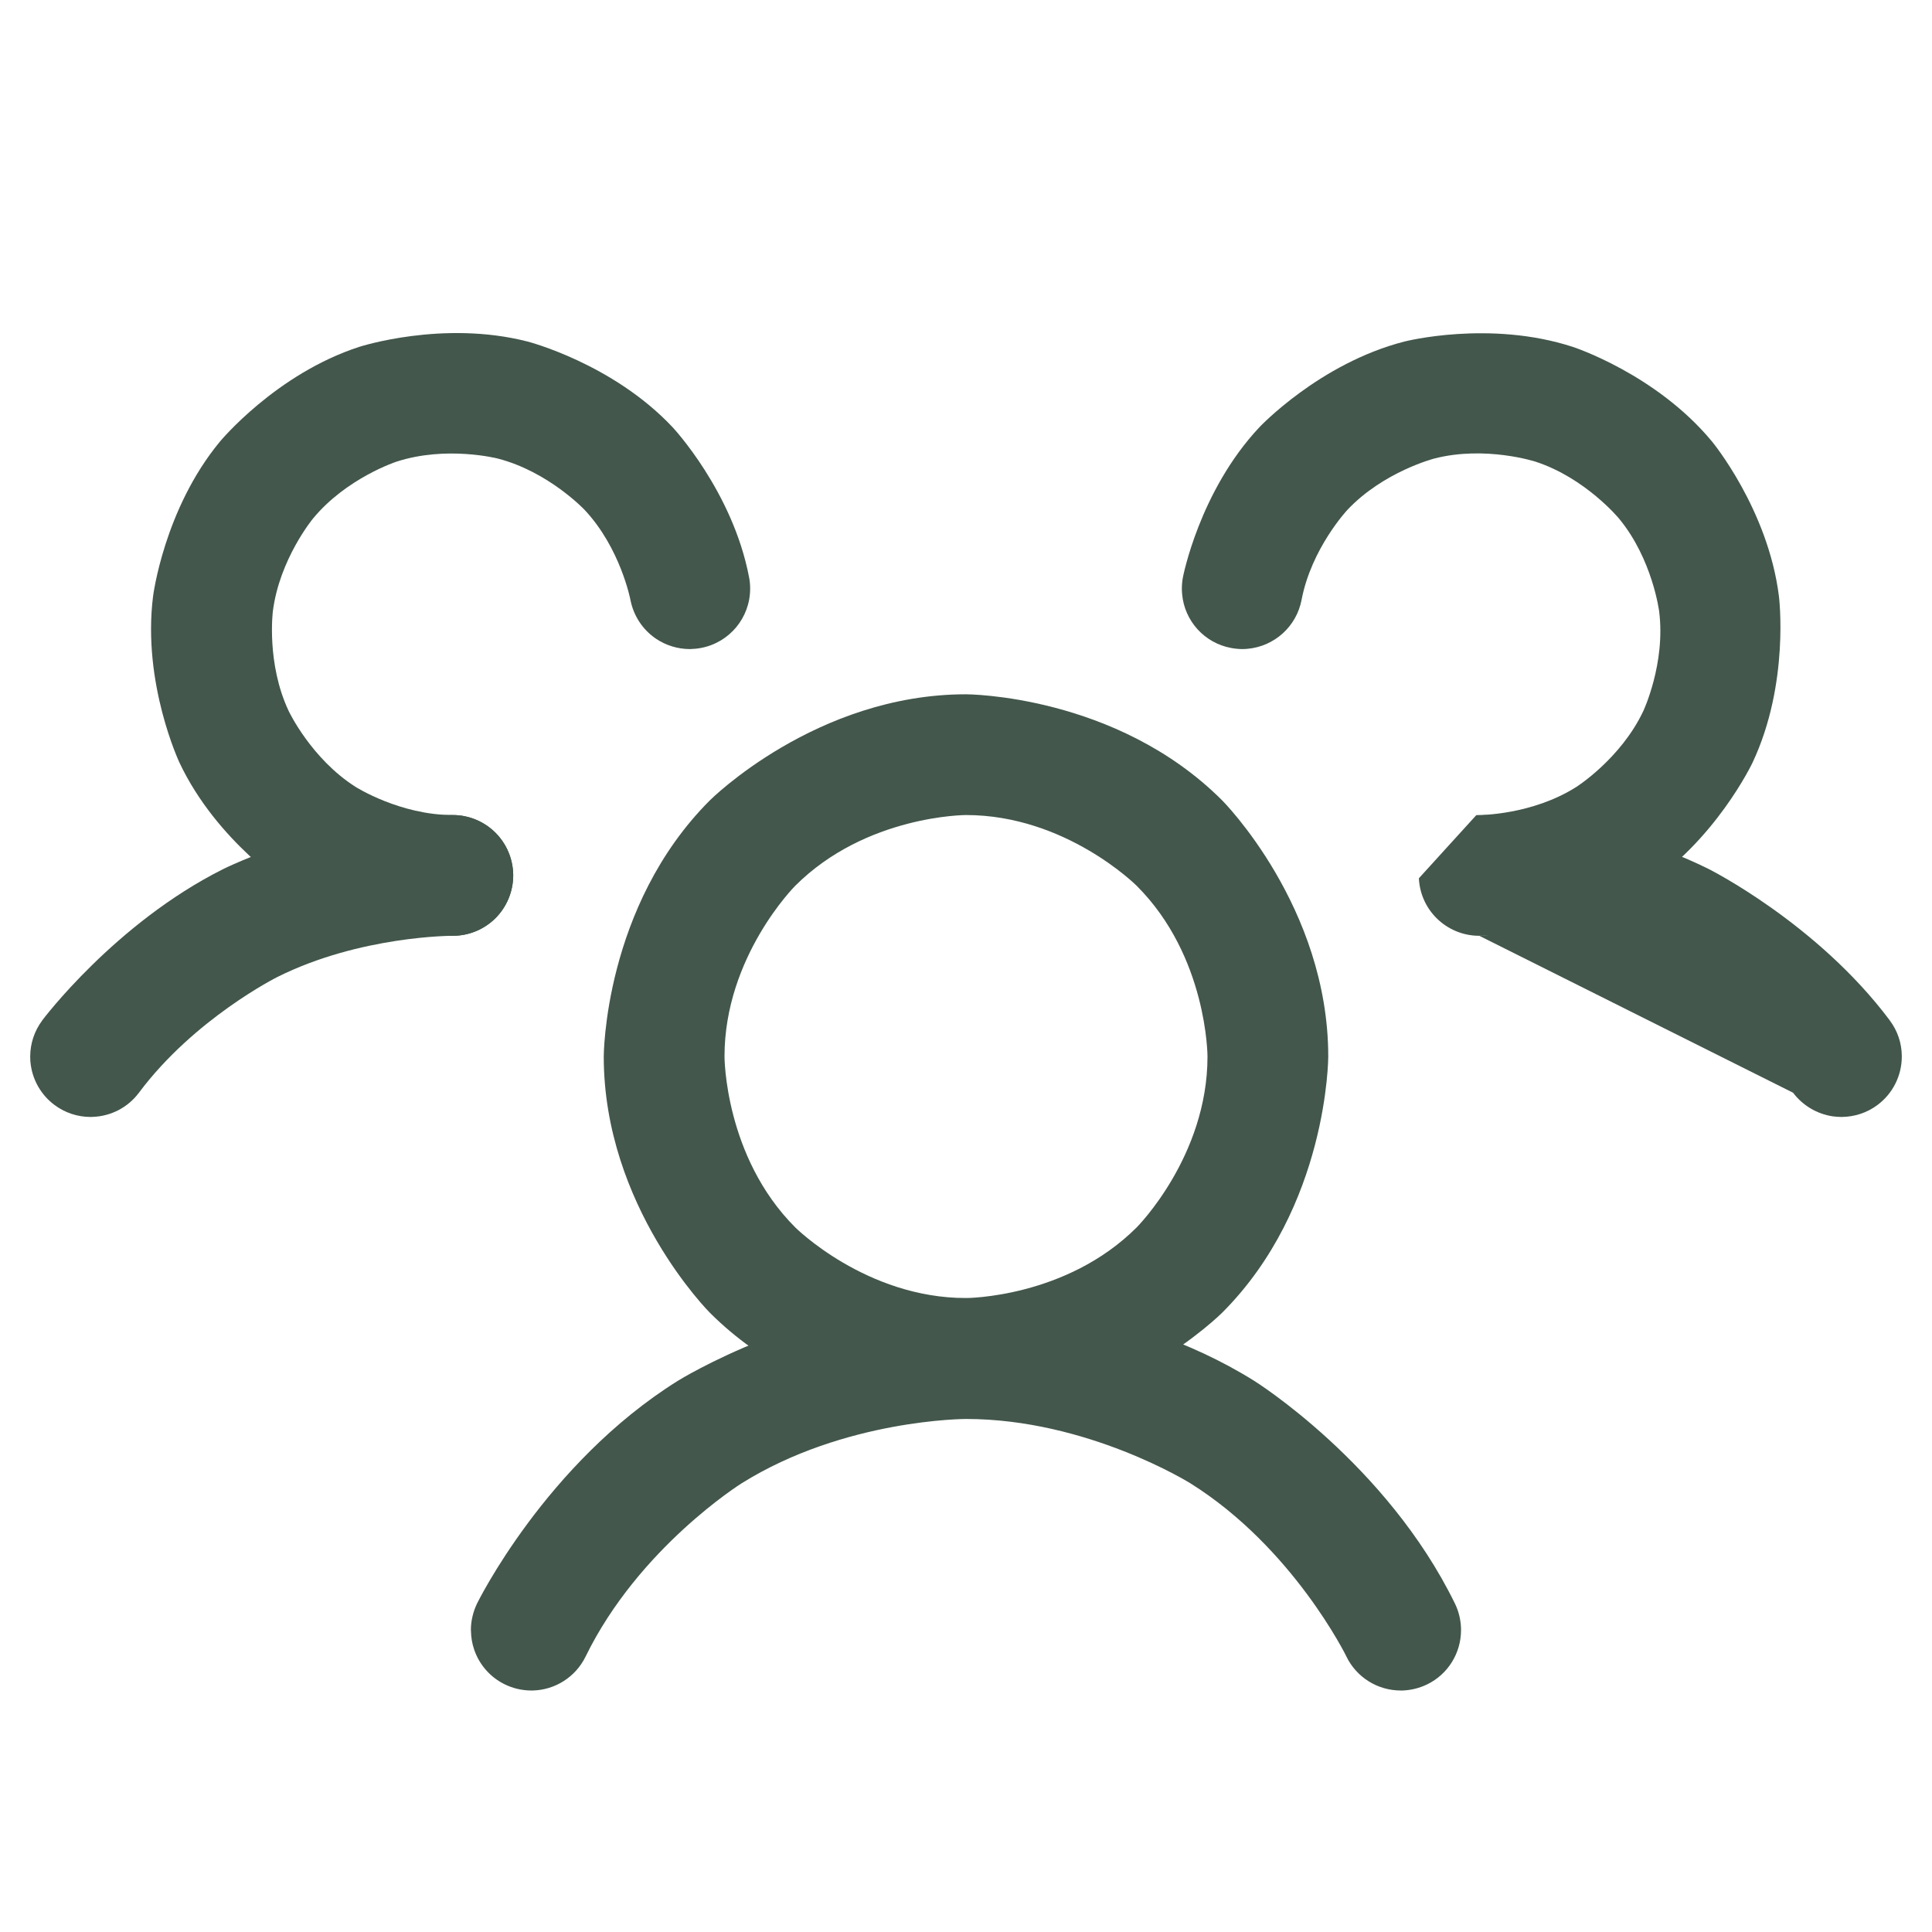
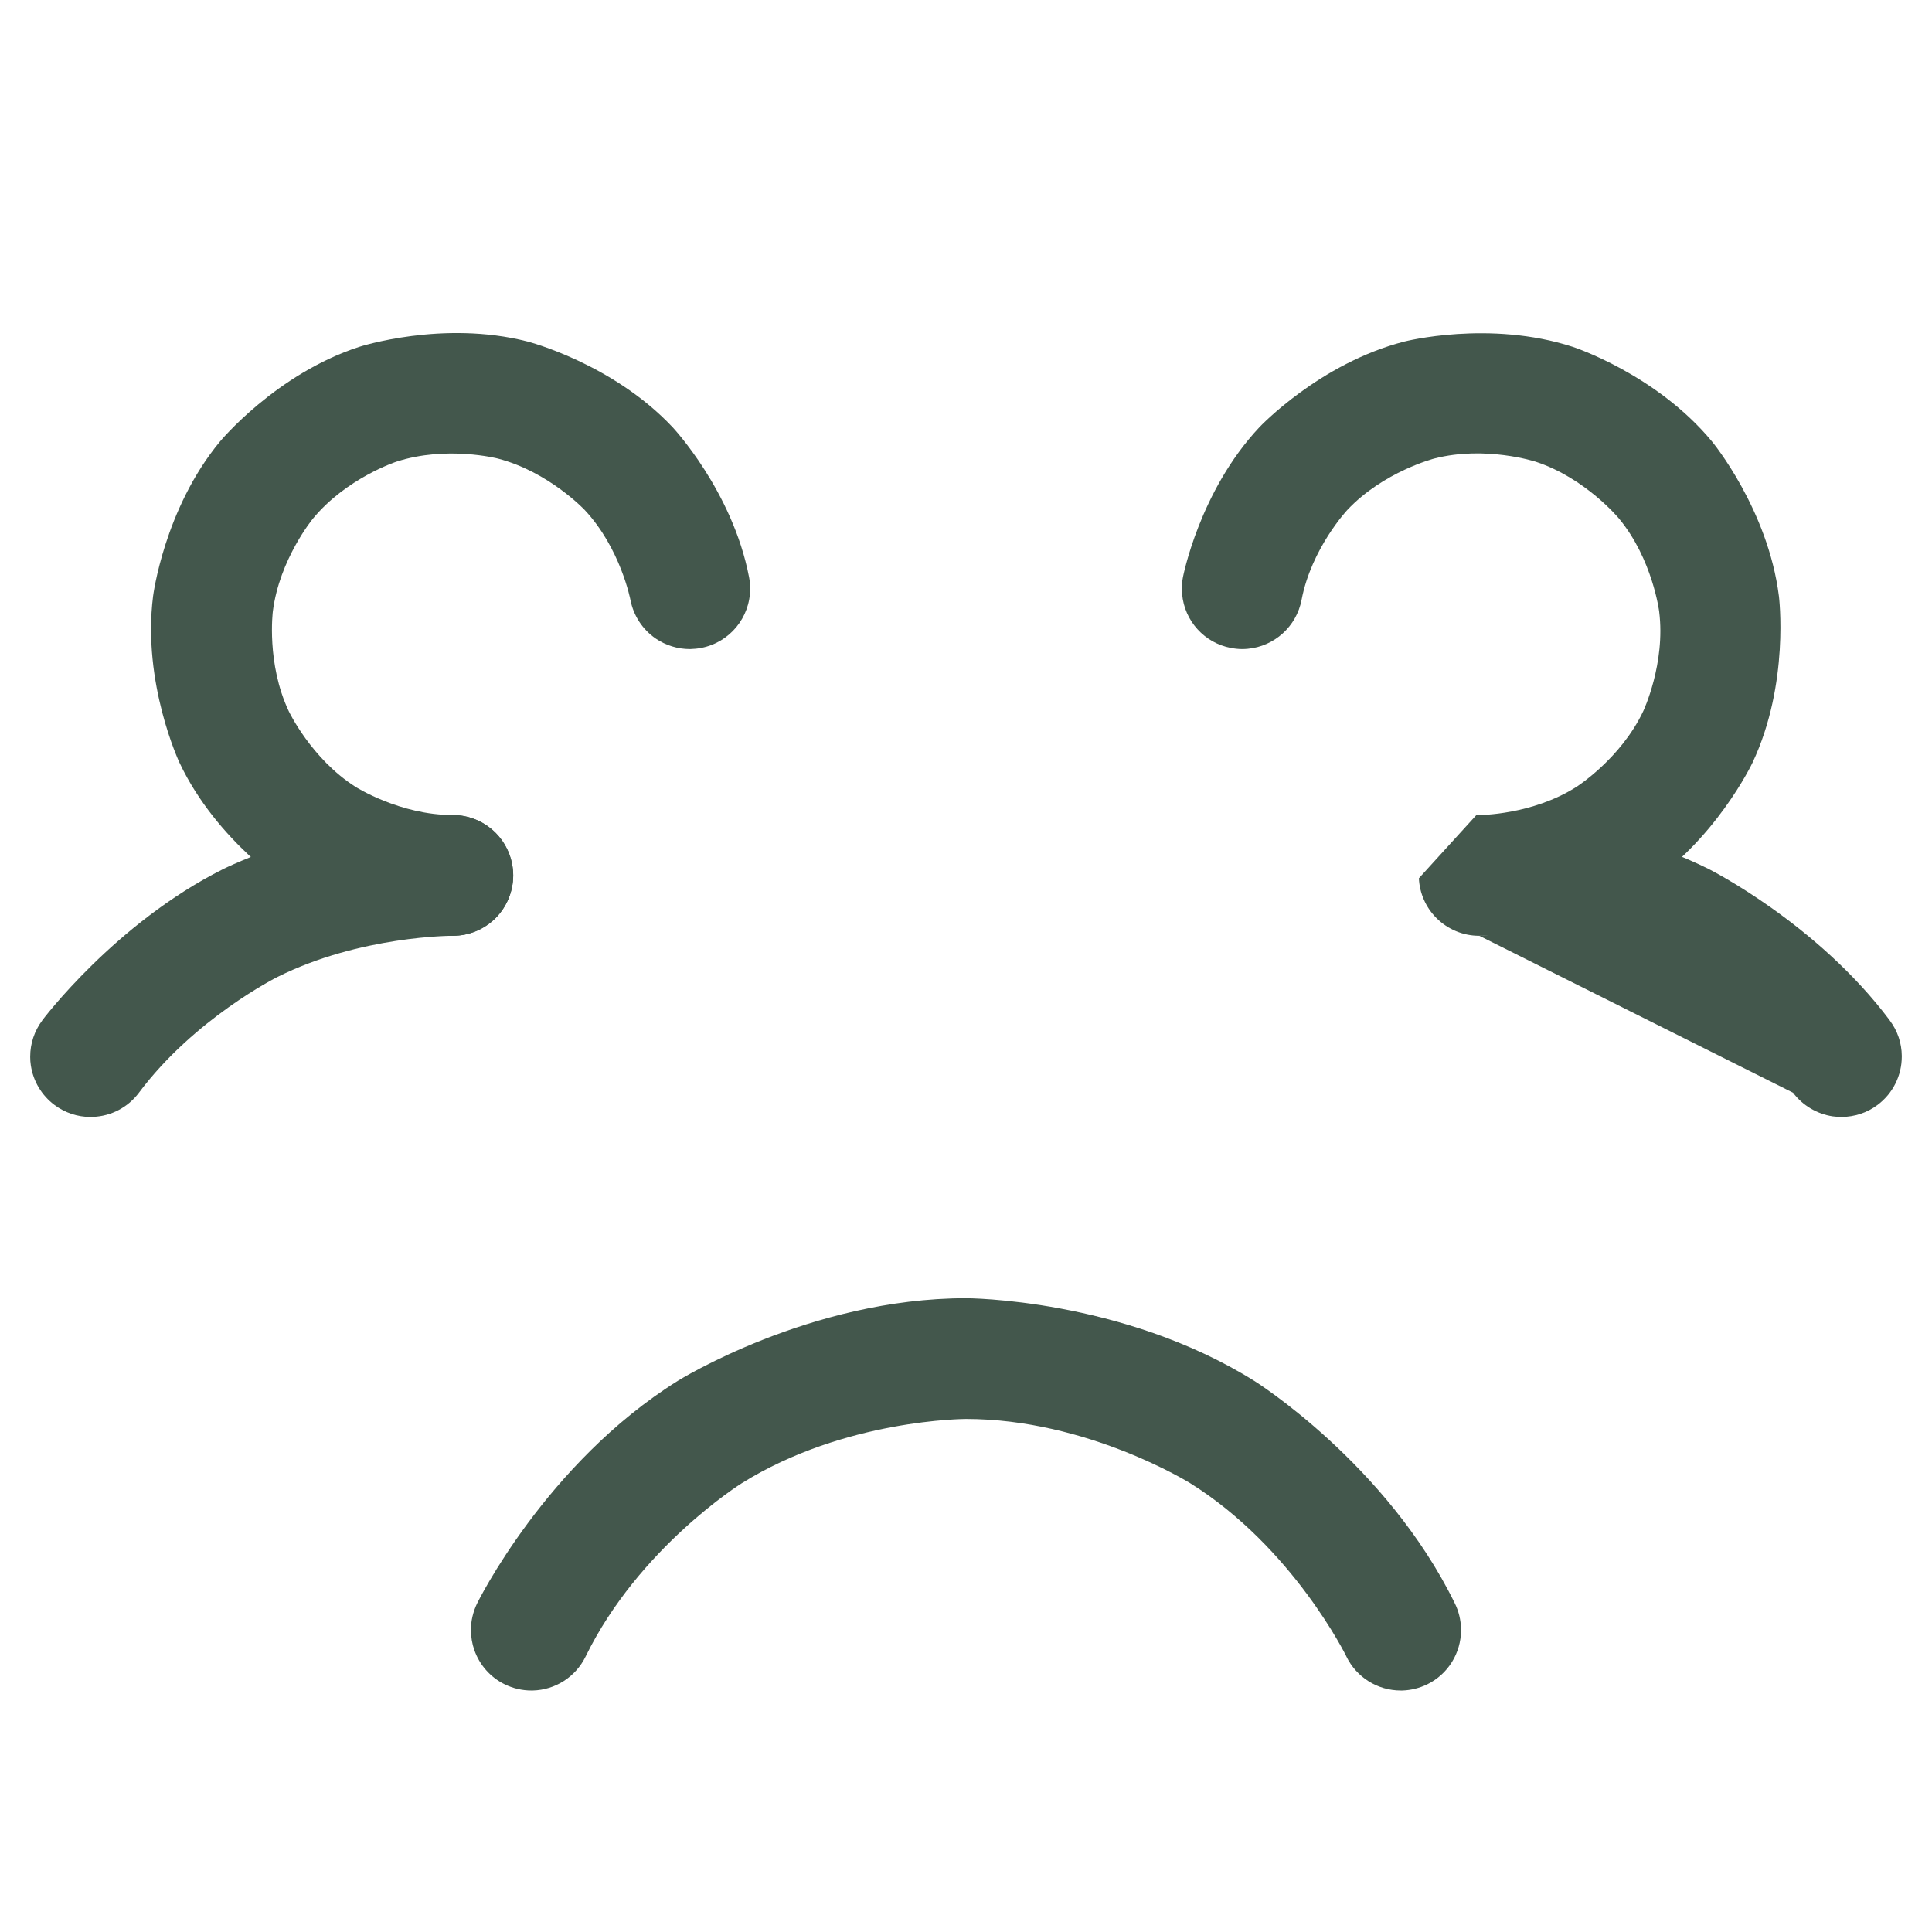
<svg xmlns="http://www.w3.org/2000/svg" width="22" height="22" viewBox="0 0 22 22" fill="none">
-   <path fill-rule="evenodd" clip-rule="evenodd" d="M11 7.906C11 7.906 12.709 7.906 13.917 9.114C13.917 9.114 15.125 10.323 15.125 12.031C15.125 12.031 15.125 13.74 13.917 14.948C13.917 14.948 12.709 16.156 11 16.156C11 16.156 9.291 16.156 8.083 14.948C8.083 14.948 6.875 13.74 6.875 12.031C6.875 12.031 6.875 10.323 8.083 9.114C8.083 9.114 9.291 7.906 11 7.906ZM11 9.281C11 9.281 9.861 9.281 9.055 10.087C9.055 10.087 8.25 10.892 8.25 12.031C8.25 12.031 8.25 13.17 9.055 13.976C9.055 13.976 9.861 14.781 11 14.781C11 14.781 12.139 14.781 12.944 13.976C12.944 13.976 13.75 13.17 13.75 12.031C13.75 12.031 13.75 10.892 12.944 10.087C12.944 10.087 12.139 9.281 11 9.281Z" fill="#43574C" />
  <path d="M20.418 12.443C20.527 12.588 20.69 12.685 20.87 12.712C20.903 12.716 20.936 12.719 20.969 12.719L20.97 12.719C21.118 12.718 21.262 12.671 21.38 12.582C21.554 12.452 21.656 12.248 21.656 12.031L21.656 12.023C21.655 11.878 21.607 11.736 21.519 11.62L21.519 11.619C20.692 10.514 19.458 9.896 19.458 9.896C18.223 9.279 16.843 9.281 16.843 9.281L16.844 9.281C17.224 9.281 17.531 9.589 17.531 9.969C17.531 10.348 17.224 10.655 16.845 10.656L20.418 12.443Z" fill="#43574C" />
  <path d="M3.157 11.126C4.1 10.654 5.155 10.656 5.155 10.656L5.156 10.656C5.167 10.656 5.178 10.656 5.188 10.655C5.359 10.648 5.521 10.576 5.642 10.456C5.771 10.327 5.843 10.152 5.844 9.97L5.844 9.969C5.844 9.927 5.84 9.886 5.832 9.845C5.773 9.519 5.489 9.282 5.157 9.281L5.156 9.281C3.776 9.279 2.542 9.896 2.542 9.896C1.308 10.514 0.481 11.619 0.481 11.619L0.481 11.62C0.392 11.739 0.344 11.883 0.344 12.031L0.344 12.038C0.344 12.069 0.346 12.099 0.351 12.13C0.377 12.31 0.474 12.473 0.62 12.582C0.739 12.671 0.883 12.719 1.031 12.719C1.04 12.719 1.05 12.719 1.059 12.718C1.266 12.71 1.458 12.609 1.582 12.443C2.213 11.598 3.157 11.126 3.157 11.126Z" fill="#43574C" />
  <path d="M13.554 16.89C14.725 17.622 15.332 18.863 15.332 18.863L15.332 18.864C15.447 19.1 15.687 19.25 15.95 19.25L15.969 19.25C16.067 19.247 16.163 19.223 16.252 19.18C16.488 19.065 16.637 18.825 16.637 18.562L16.637 18.544C16.634 18.445 16.611 18.349 16.568 18.261C15.789 16.665 14.282 15.724 14.282 15.724C12.776 14.783 11 14.783 11 14.783C9.224 14.783 7.718 15.724 7.718 15.724C6.212 16.665 5.432 18.26 5.432 18.26C5.387 18.354 5.362 18.458 5.362 18.562L5.363 18.571C5.364 18.644 5.376 18.717 5.4 18.786C5.459 18.958 5.584 19.1 5.748 19.18C5.842 19.226 5.945 19.25 6.05 19.25L6.066 19.25C6.323 19.244 6.555 19.095 6.668 18.864C7.274 17.622 8.446 16.89 8.446 16.89C9.618 16.158 11 16.158 11 16.158C12.382 16.158 13.554 16.89 13.554 16.89Z" fill="#43574C" />
  <path d="M6.657 5.806C7.067 6.243 7.179 6.832 7.179 6.832C7.214 7.011 7.317 7.169 7.468 7.272C7.582 7.349 7.717 7.391 7.855 7.391L7.859 7.391C7.901 7.39 7.943 7.386 7.984 7.378C8.308 7.316 8.542 7.033 8.542 6.703L8.542 6.699C8.542 6.657 8.538 6.615 8.53 6.574C8.343 5.593 7.659 4.865 7.659 4.865C6.975 4.137 6.007 3.889 6.007 3.889C5.04 3.641 4.09 3.95 4.09 3.95C3.14 4.259 2.504 5.029 2.504 5.029C1.867 5.799 1.743 6.79 1.743 6.79C1.618 7.781 2.044 8.685 2.044 8.685C2.47 9.588 3.314 10.123 3.314 10.123C4.158 10.657 5.156 10.656 5.156 10.656L5.157 10.656C5.339 10.656 5.514 10.583 5.643 10.454C5.771 10.325 5.844 10.151 5.844 9.969L5.844 9.968C5.843 9.589 5.536 9.281 5.156 9.281L5.156 9.281C4.556 9.282 4.05 8.961 4.05 8.961C3.544 8.64 3.288 8.098 3.288 8.098C3.032 7.556 3.107 6.962 3.107 6.962C3.182 6.367 3.564 5.905 3.564 5.905C3.945 5.443 4.515 5.257 4.515 5.257C5.085 5.072 5.666 5.221 5.666 5.221C6.246 5.37 6.657 5.806 6.657 5.806Z" fill="#43574C" />
  <path d="M17.95 8.961C17.444 9.282 16.845 9.281 16.845 9.281L16.844 9.281C16.833 9.281 16.822 9.281 16.811 9.282L16.157 10.001C16.165 10.172 16.236 10.333 16.357 10.454C16.486 10.583 16.661 10.656 16.843 10.656L16.844 10.656C17.842 10.657 18.686 10.123 18.686 10.123C19.53 9.588 19.956 8.685 19.956 8.685C20.382 7.781 20.257 6.79 20.257 6.79C20.133 5.799 19.496 5.029 19.496 5.029C18.86 4.259 17.91 3.95 17.91 3.95C16.96 3.641 15.993 3.889 15.993 3.889C15.025 4.137 14.341 4.865 14.341 4.865C13.657 5.593 13.47 6.574 13.47 6.574C13.462 6.617 13.458 6.66 13.458 6.703C13.458 6.724 13.459 6.744 13.461 6.765C13.488 7.071 13.715 7.321 14.016 7.378C14.059 7.386 14.102 7.391 14.145 7.391C14.166 7.391 14.187 7.39 14.207 7.388C14.513 7.36 14.763 7.133 14.821 6.832C14.933 6.243 15.343 5.806 15.343 5.806C15.754 5.37 16.334 5.221 16.334 5.221C16.915 5.072 17.485 5.257 17.485 5.257C18.055 5.443 18.436 5.905 18.436 5.905C18.818 6.367 18.893 6.962 18.893 6.962C18.968 7.556 18.712 8.098 18.712 8.098C18.456 8.64 17.95 8.961 17.95 8.961Z" fill="#43574C" />
</svg>